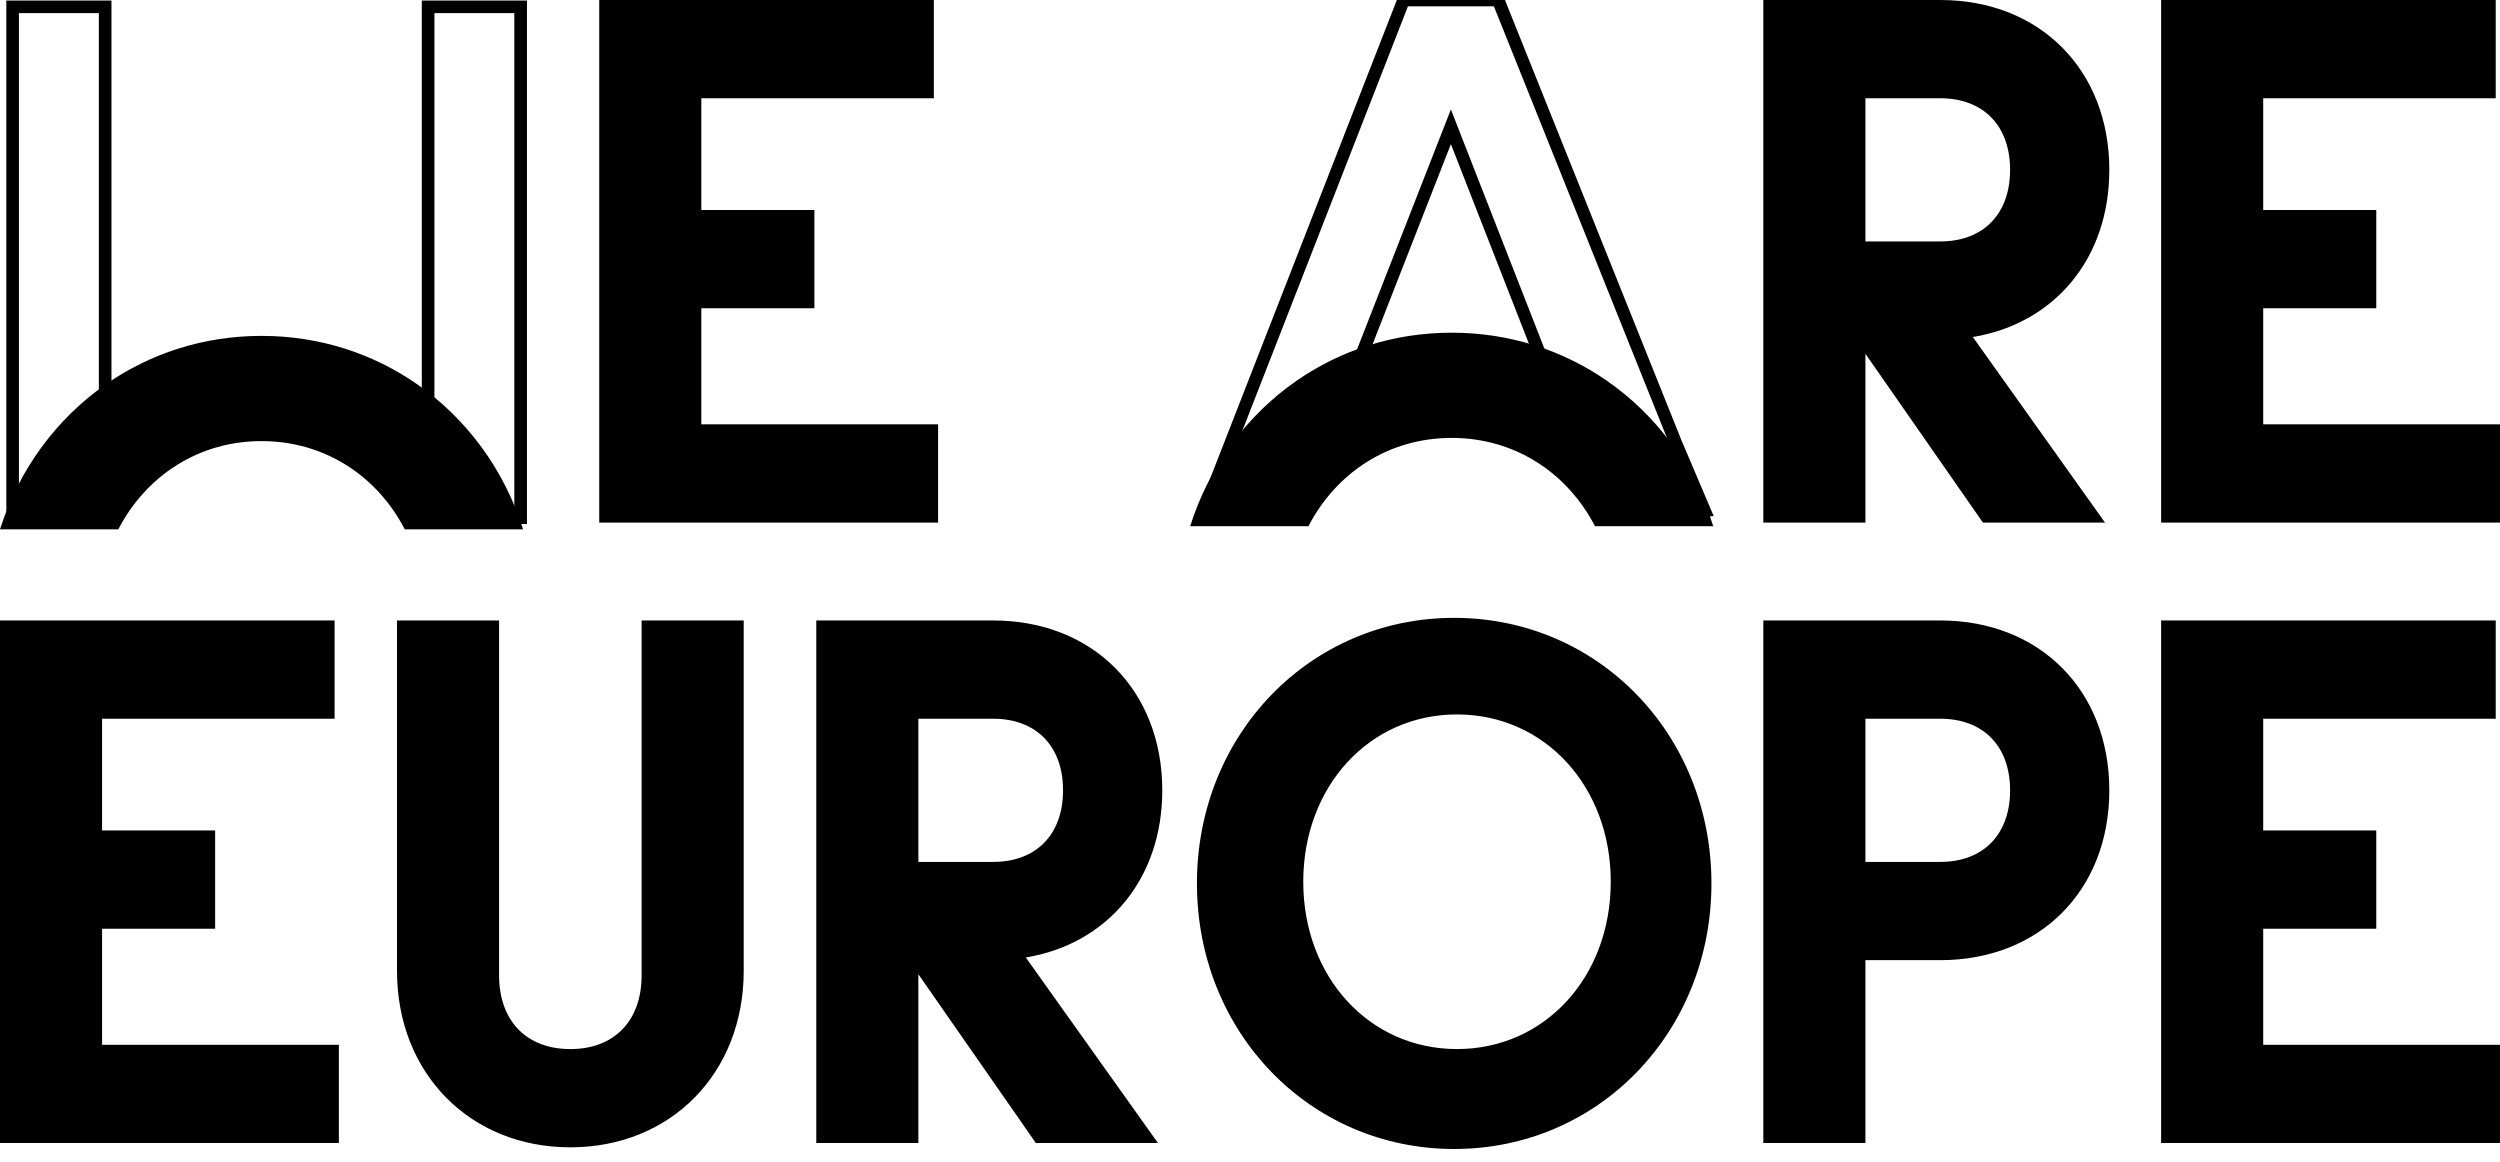
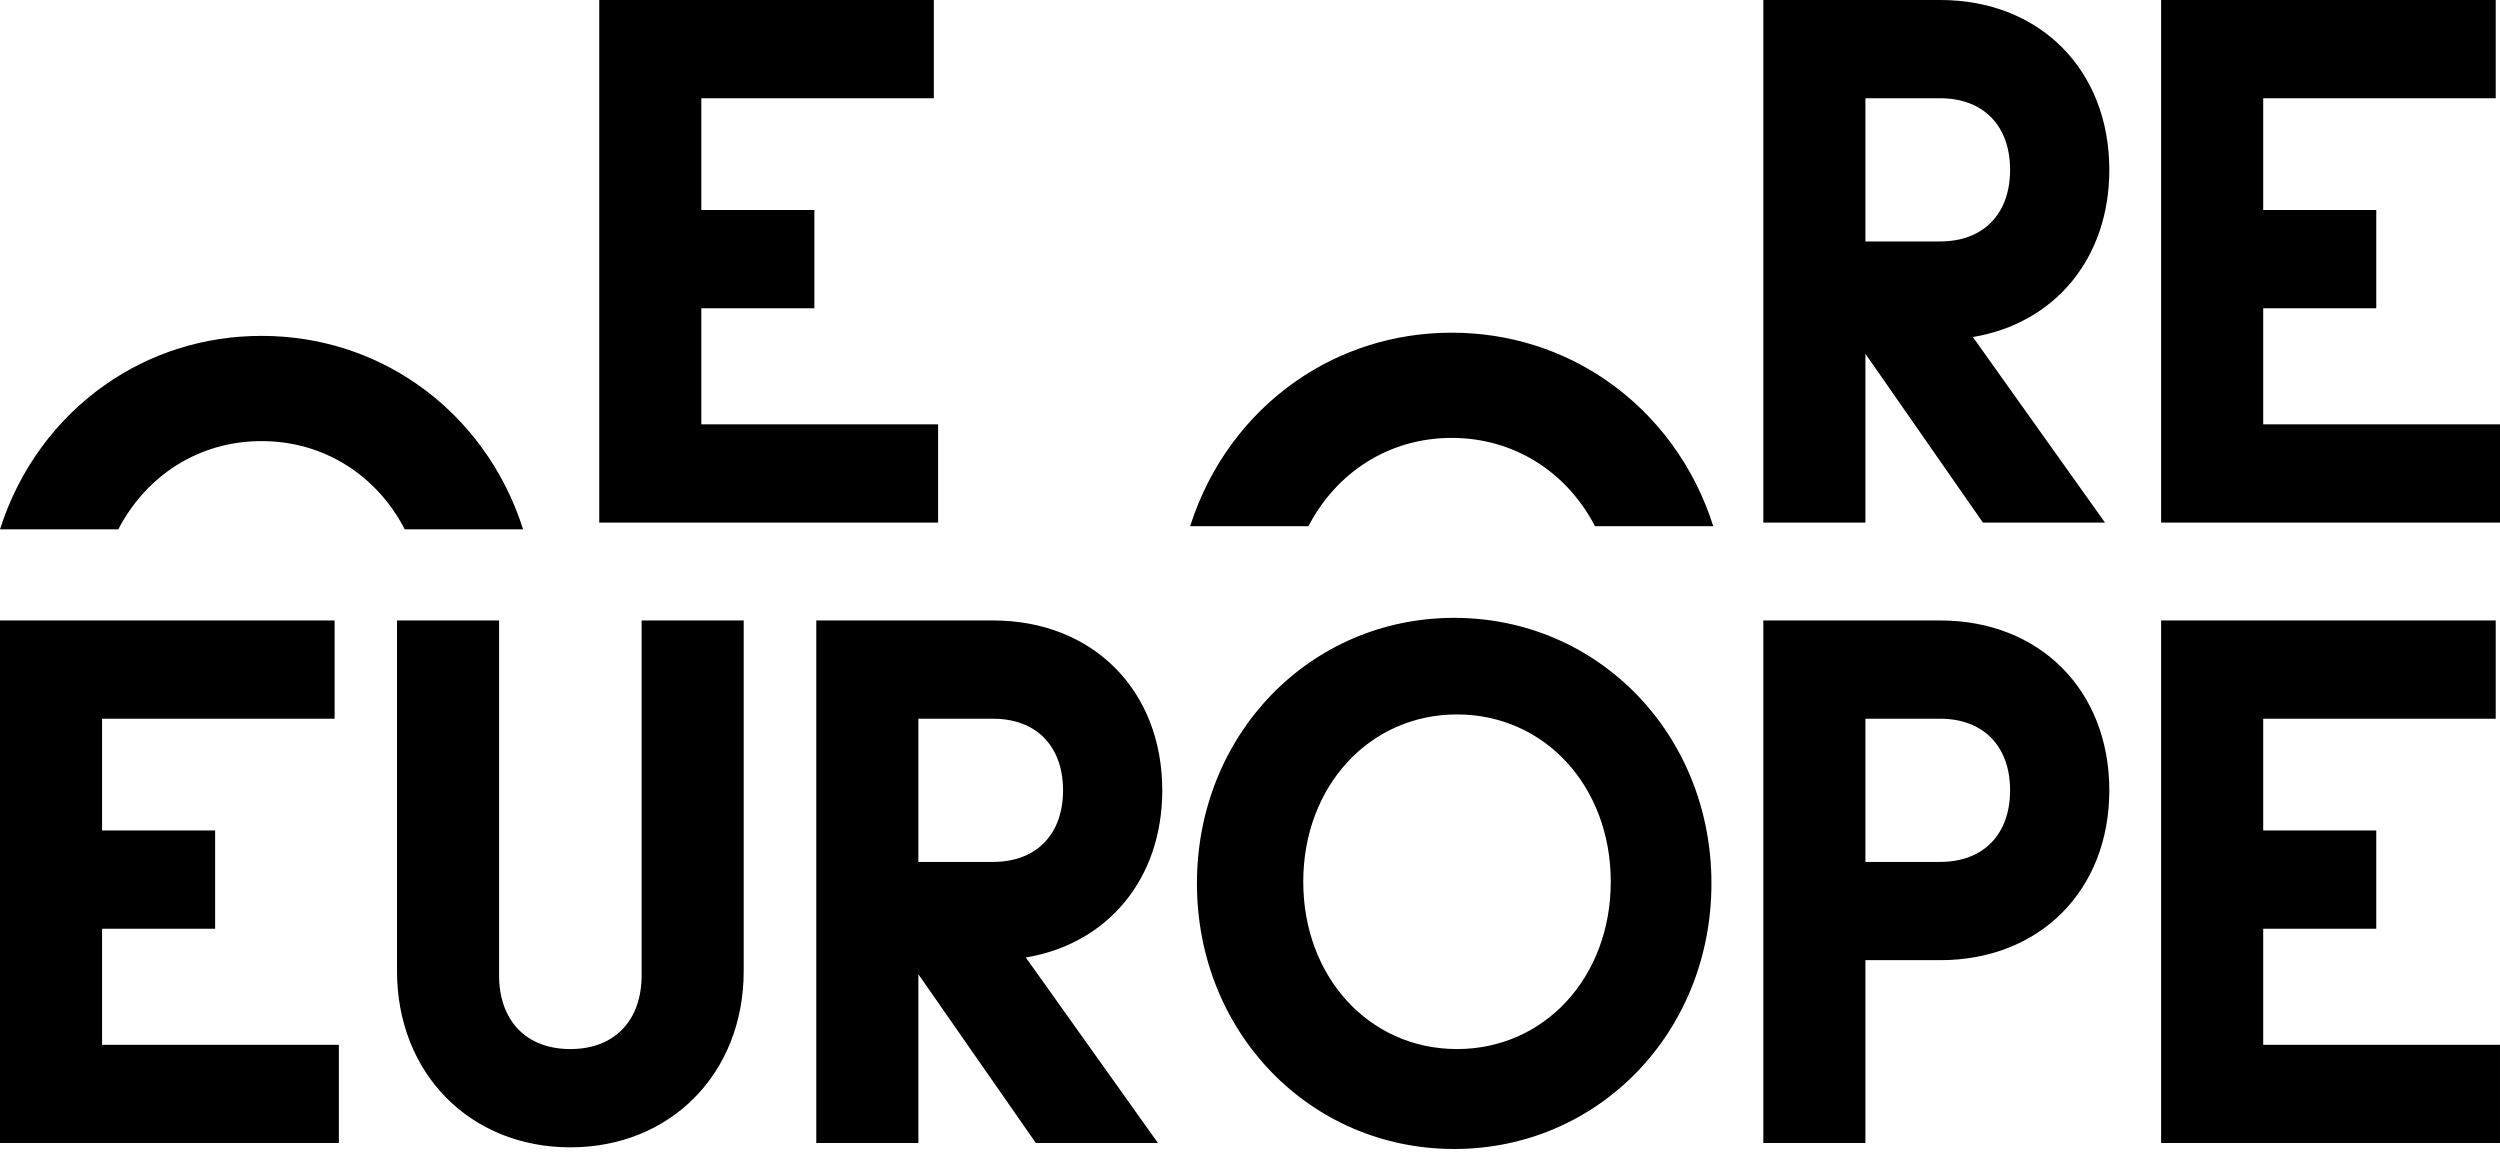
<svg xmlns="http://www.w3.org/2000/svg" viewBox="0 0 198 92" fill-rule="evenodd">
-   <path d="M132.709,35.059 L135,40.448 C134.761,40.475 132.169,35.211 131.941,35.448 L131.865,35.532 C131.62,35.816 131.374,36.268 131.091,36.8 C130.618,37.692 130.025,38.841 129.014,39.619 C128.434,40.065 127.714,40.382 126.796,40.448 L114.911,10.04 L103.011,40.457 C100.249,40.4 99.379,39.693 98.697,38.911 L98.6,38.799 L98.552,38.742 C97.943,38.018 96.476,40.824 95.386,40.448 L111.168,0 L118.654,0 L132.709,35.059 Z M41.235,0.54 L41.235,41 L33.906,41 L33.906,0.54 L41.235,0.54 Z M8.329,0.54 L8.329,41 L1,41 L1,0.54 L8.329,0.54 Z" id="Shape" fill="none" stroke="#000" stroke-width="1" />
  <path d="M47.46,0 L47.46,41.388 L74.298,41.388 L74.298,33.605 L55.545,33.605 L55.545,24.415 L64.499,24.415 L64.499,16.633 L55.545,16.633 L55.545,7.782 L73.96,7.782 L73.96,0 L47.46,0 Z M171.161,0 L171.161,41.388 L198,41.388 L198,33.605 L179.246,33.605 L179.246,24.415 L188.201,24.415 L188.201,16.633 L179.246,16.633 L179.246,7.782 L197.662,7.782 L197.662,0 L171.161,0 Z M0,49.141 L0,90.528 L26.838,90.528 L26.838,82.746 L8.085,82.746 L8.085,73.556 L17.039,73.556 L17.039,65.774 L8.085,65.774 L8.085,56.923 L26.501,56.923 L26.501,49.141 L0,49.141 Z M50.816,77.246 C50.816,80.848 48.653,83.086 45.172,83.086 C41.69,83.086 39.527,80.848 39.527,77.246 L39.527,49.141 L31.443,49.141 L31.443,76.907 C31.443,84.996 37.216,90.868 45.172,90.868 C53.127,90.868 58.901,84.996 58.901,76.907 L58.901,49.141 L50.816,49.141 L50.816,77.246 L50.816,77.246 Z M115.172,48.934 C126.596,48.934 135.546,58.172 135.546,69.967 C135.546,81.761 126.596,91 115.171,91 C103.747,91 94.797,81.761 94.797,69.967 C94.797,58.172 103.747,48.934 115.171,48.934 L115.172,48.934 Z M115.395,56.583 C108.453,56.583 103.218,62.28 103.218,69.834 C103.218,77.389 108.453,83.085 115.395,83.085 C122.337,83.085 127.572,77.389 127.572,69.834 C127.572,62.28 122.337,56.583 115.395,56.583 L115.395,56.583 Z M153.667,68.264 L147.741,68.264 L147.741,56.923 L153.667,56.923 C157.078,56.923 159.199,59.095 159.199,62.593 C159.199,66.09 157.078,68.263 153.667,68.263 M153.667,49.141 L139.656,49.141 L139.656,90.528 L147.741,90.528 L147.741,76.045 L153.667,76.045 C161.551,76.045 167.058,70.513 167.058,62.593 C167.058,54.673 161.551,49.141 153.667,49.141 M179.246,82.746 L179.246,73.555 L188.201,73.555 L188.201,65.774 L179.246,65.774 L179.246,56.923 L197.662,56.923 L197.662,49.141 L171.161,49.141 L171.161,90.528 L197.999,90.528 L197.999,82.746 L179.246,82.746 Z M147.741,7.782 L153.667,7.782 C157.078,7.782 159.199,9.955 159.199,13.452 C159.199,16.949 157.078,19.122 153.667,19.122 L147.741,19.122 L147.741,7.782 Z M167.058,13.452 C167.058,5.532 161.552,0 153.667,0 L139.656,0 L139.656,41.388 L147.741,41.388 L147.741,28.02 L157.047,41.388 L166.716,41.388 L156.25,26.693 C162.727,25.616 167.058,20.475 167.058,13.452 L167.058,13.452 Z M72.735,56.923 L78.661,56.923 C82.072,56.923 84.193,59.096 84.193,62.593 C84.193,66.09 82.073,68.263 78.661,68.263 L72.735,68.263 L72.735,56.923 Z M92.052,62.593 C92.052,54.672 86.545,49.141 78.661,49.141 L64.65,49.141 L64.65,90.528 L72.735,90.528 L72.735,77.16 L82.041,90.528 L91.71,90.528 L81.245,75.833 C87.722,74.756 92.052,69.615 92.052,62.593 L92.052,62.593 Z M20.714,26.602 C16.12,26.602 11.901,27.998 8.422,30.41 C4.494,33.135 1.51,37.155 0,41.925 L9.369,41.925 C11.571,37.68 15.73,34.935 20.714,34.935 C25.699,34.935 29.858,37.68 32.06,41.925 L41.429,41.925 C39.919,37.156 36.936,33.135 33.007,30.41 C29.528,27.998 25.309,26.602 20.714,26.602 Z M127.268,30.157 C123.79,27.745 119.571,26.349 114.976,26.349 C110.381,26.349 106.162,27.745 102.684,30.157 C98.756,32.882 95.772,36.902 94.261,41.673 L103.63,41.673 C105.833,37.427 109.992,34.682 114.976,34.682 C119.96,34.682 124.119,37.427 126.322,41.673 L135.69,41.673 C134.18,36.903 131.197,32.882 127.268,30.158" stroke="none" />
</svg>